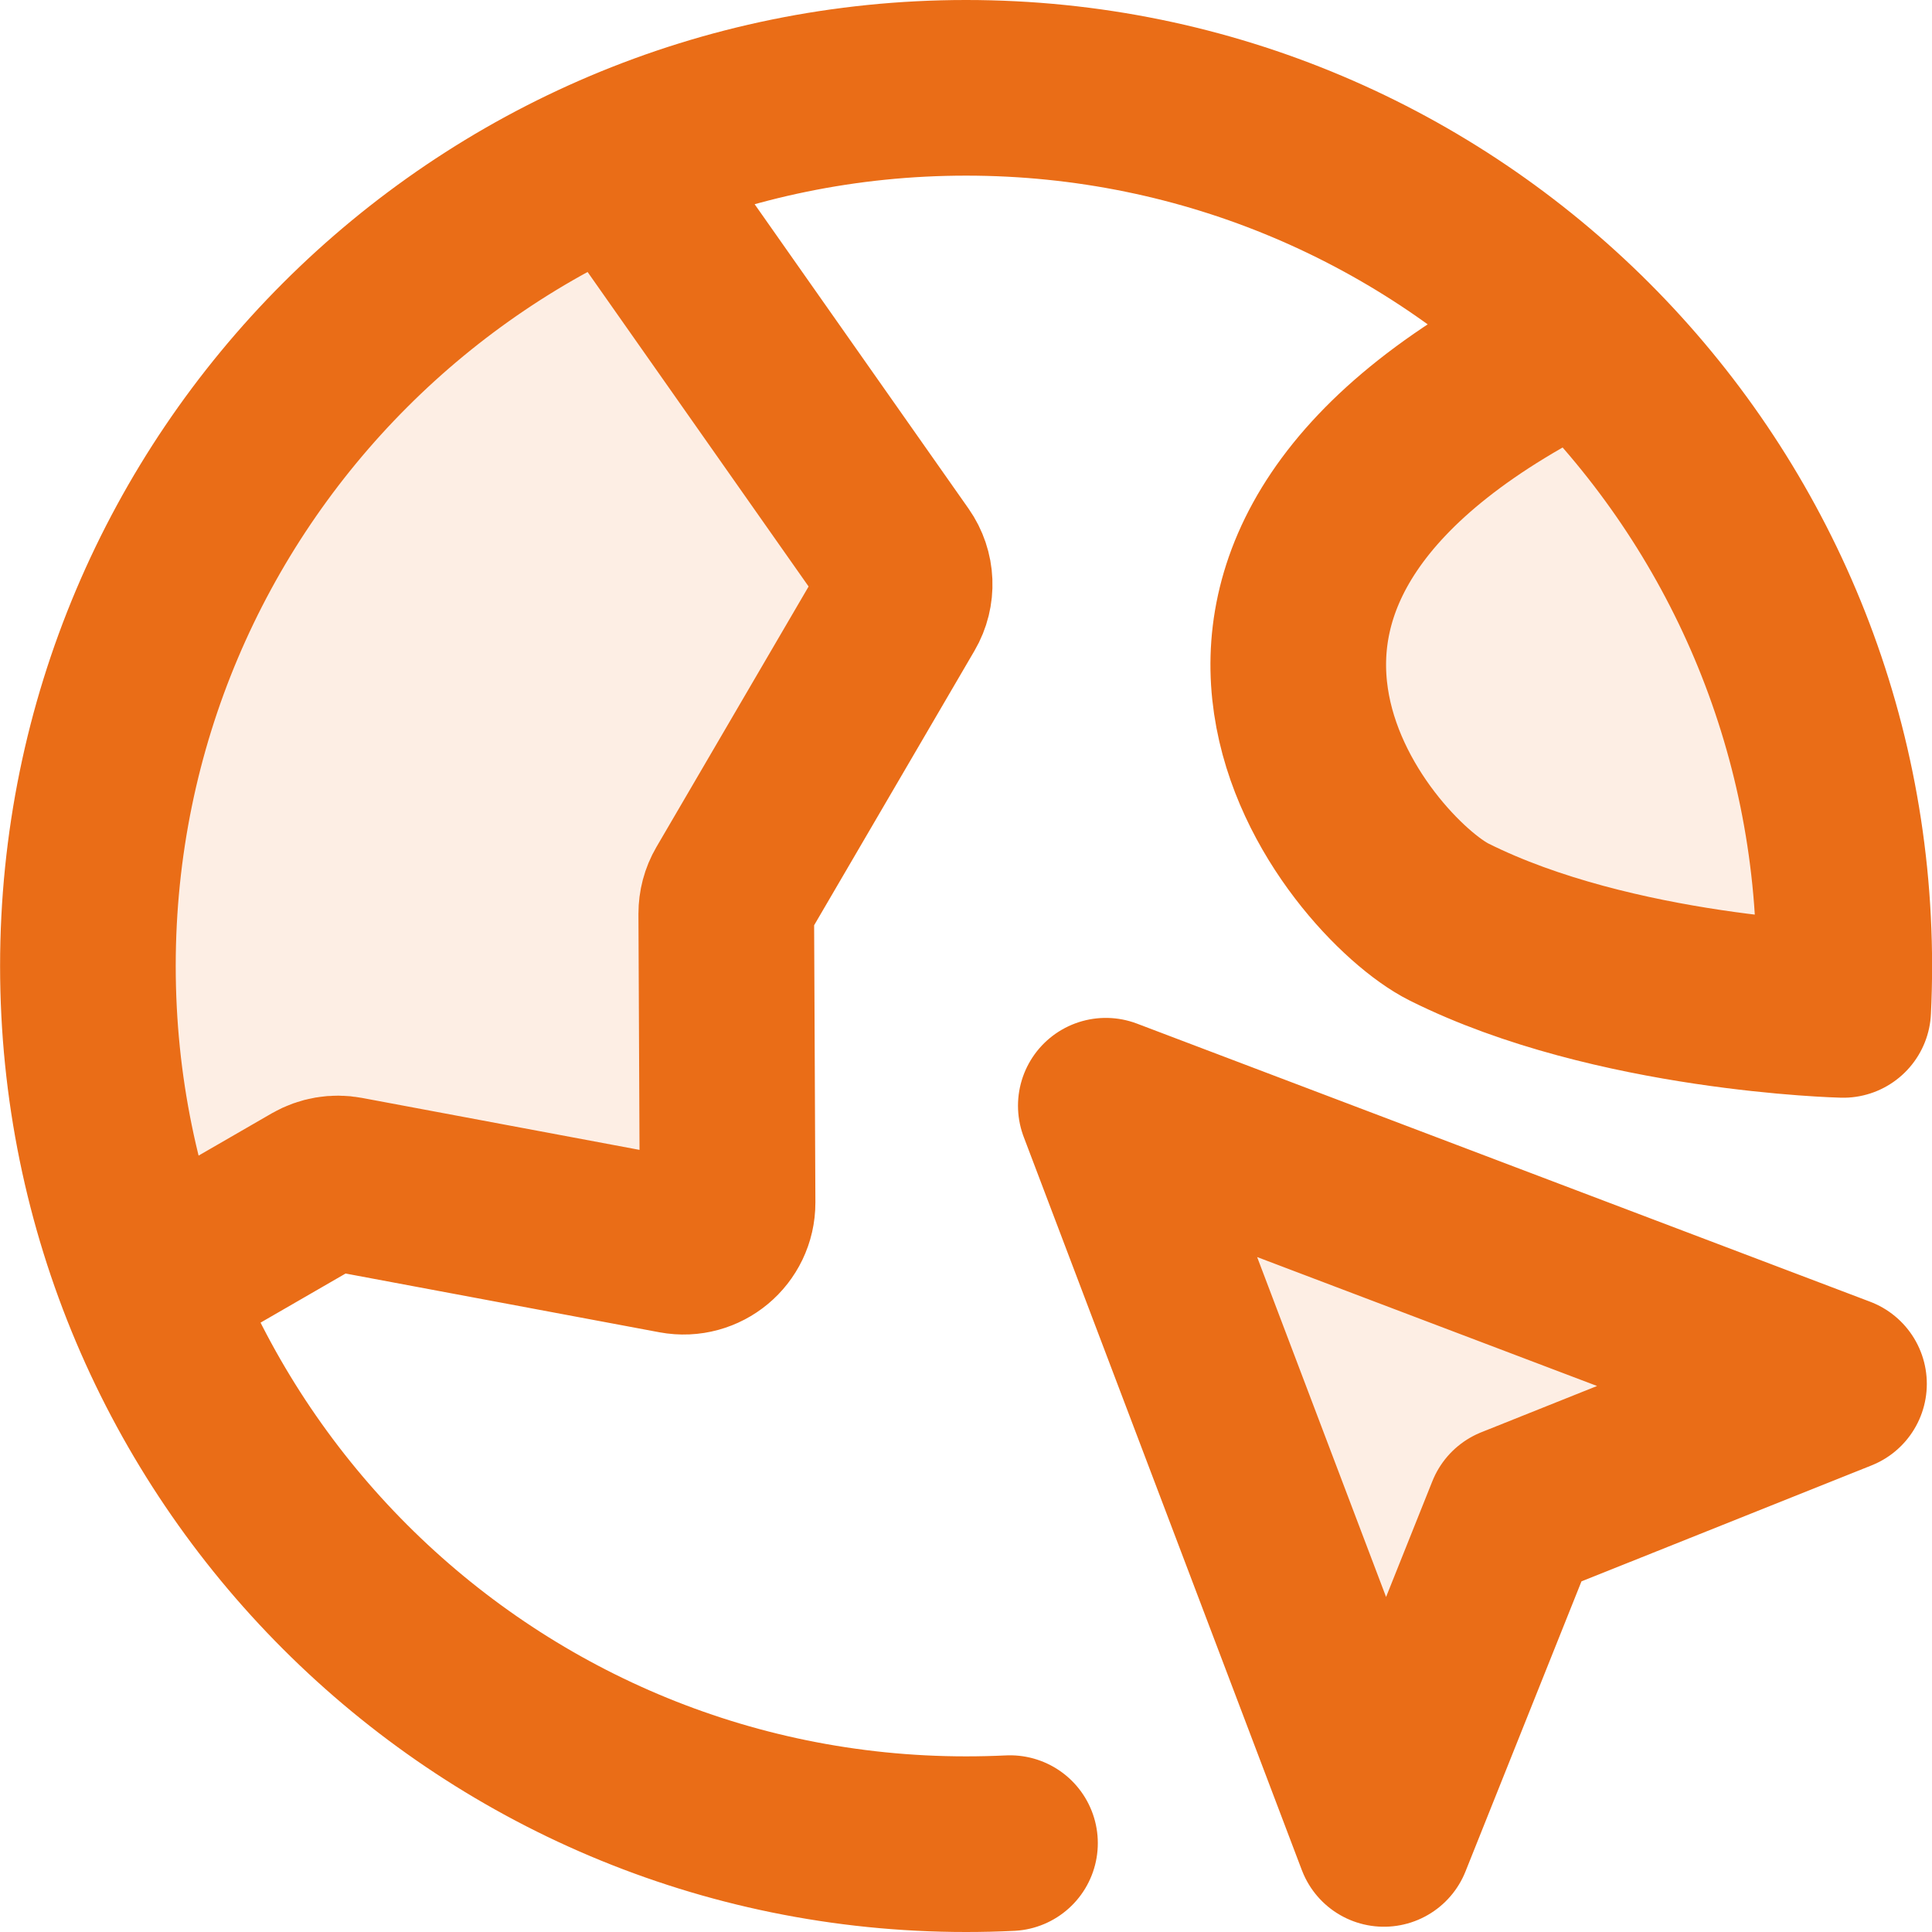
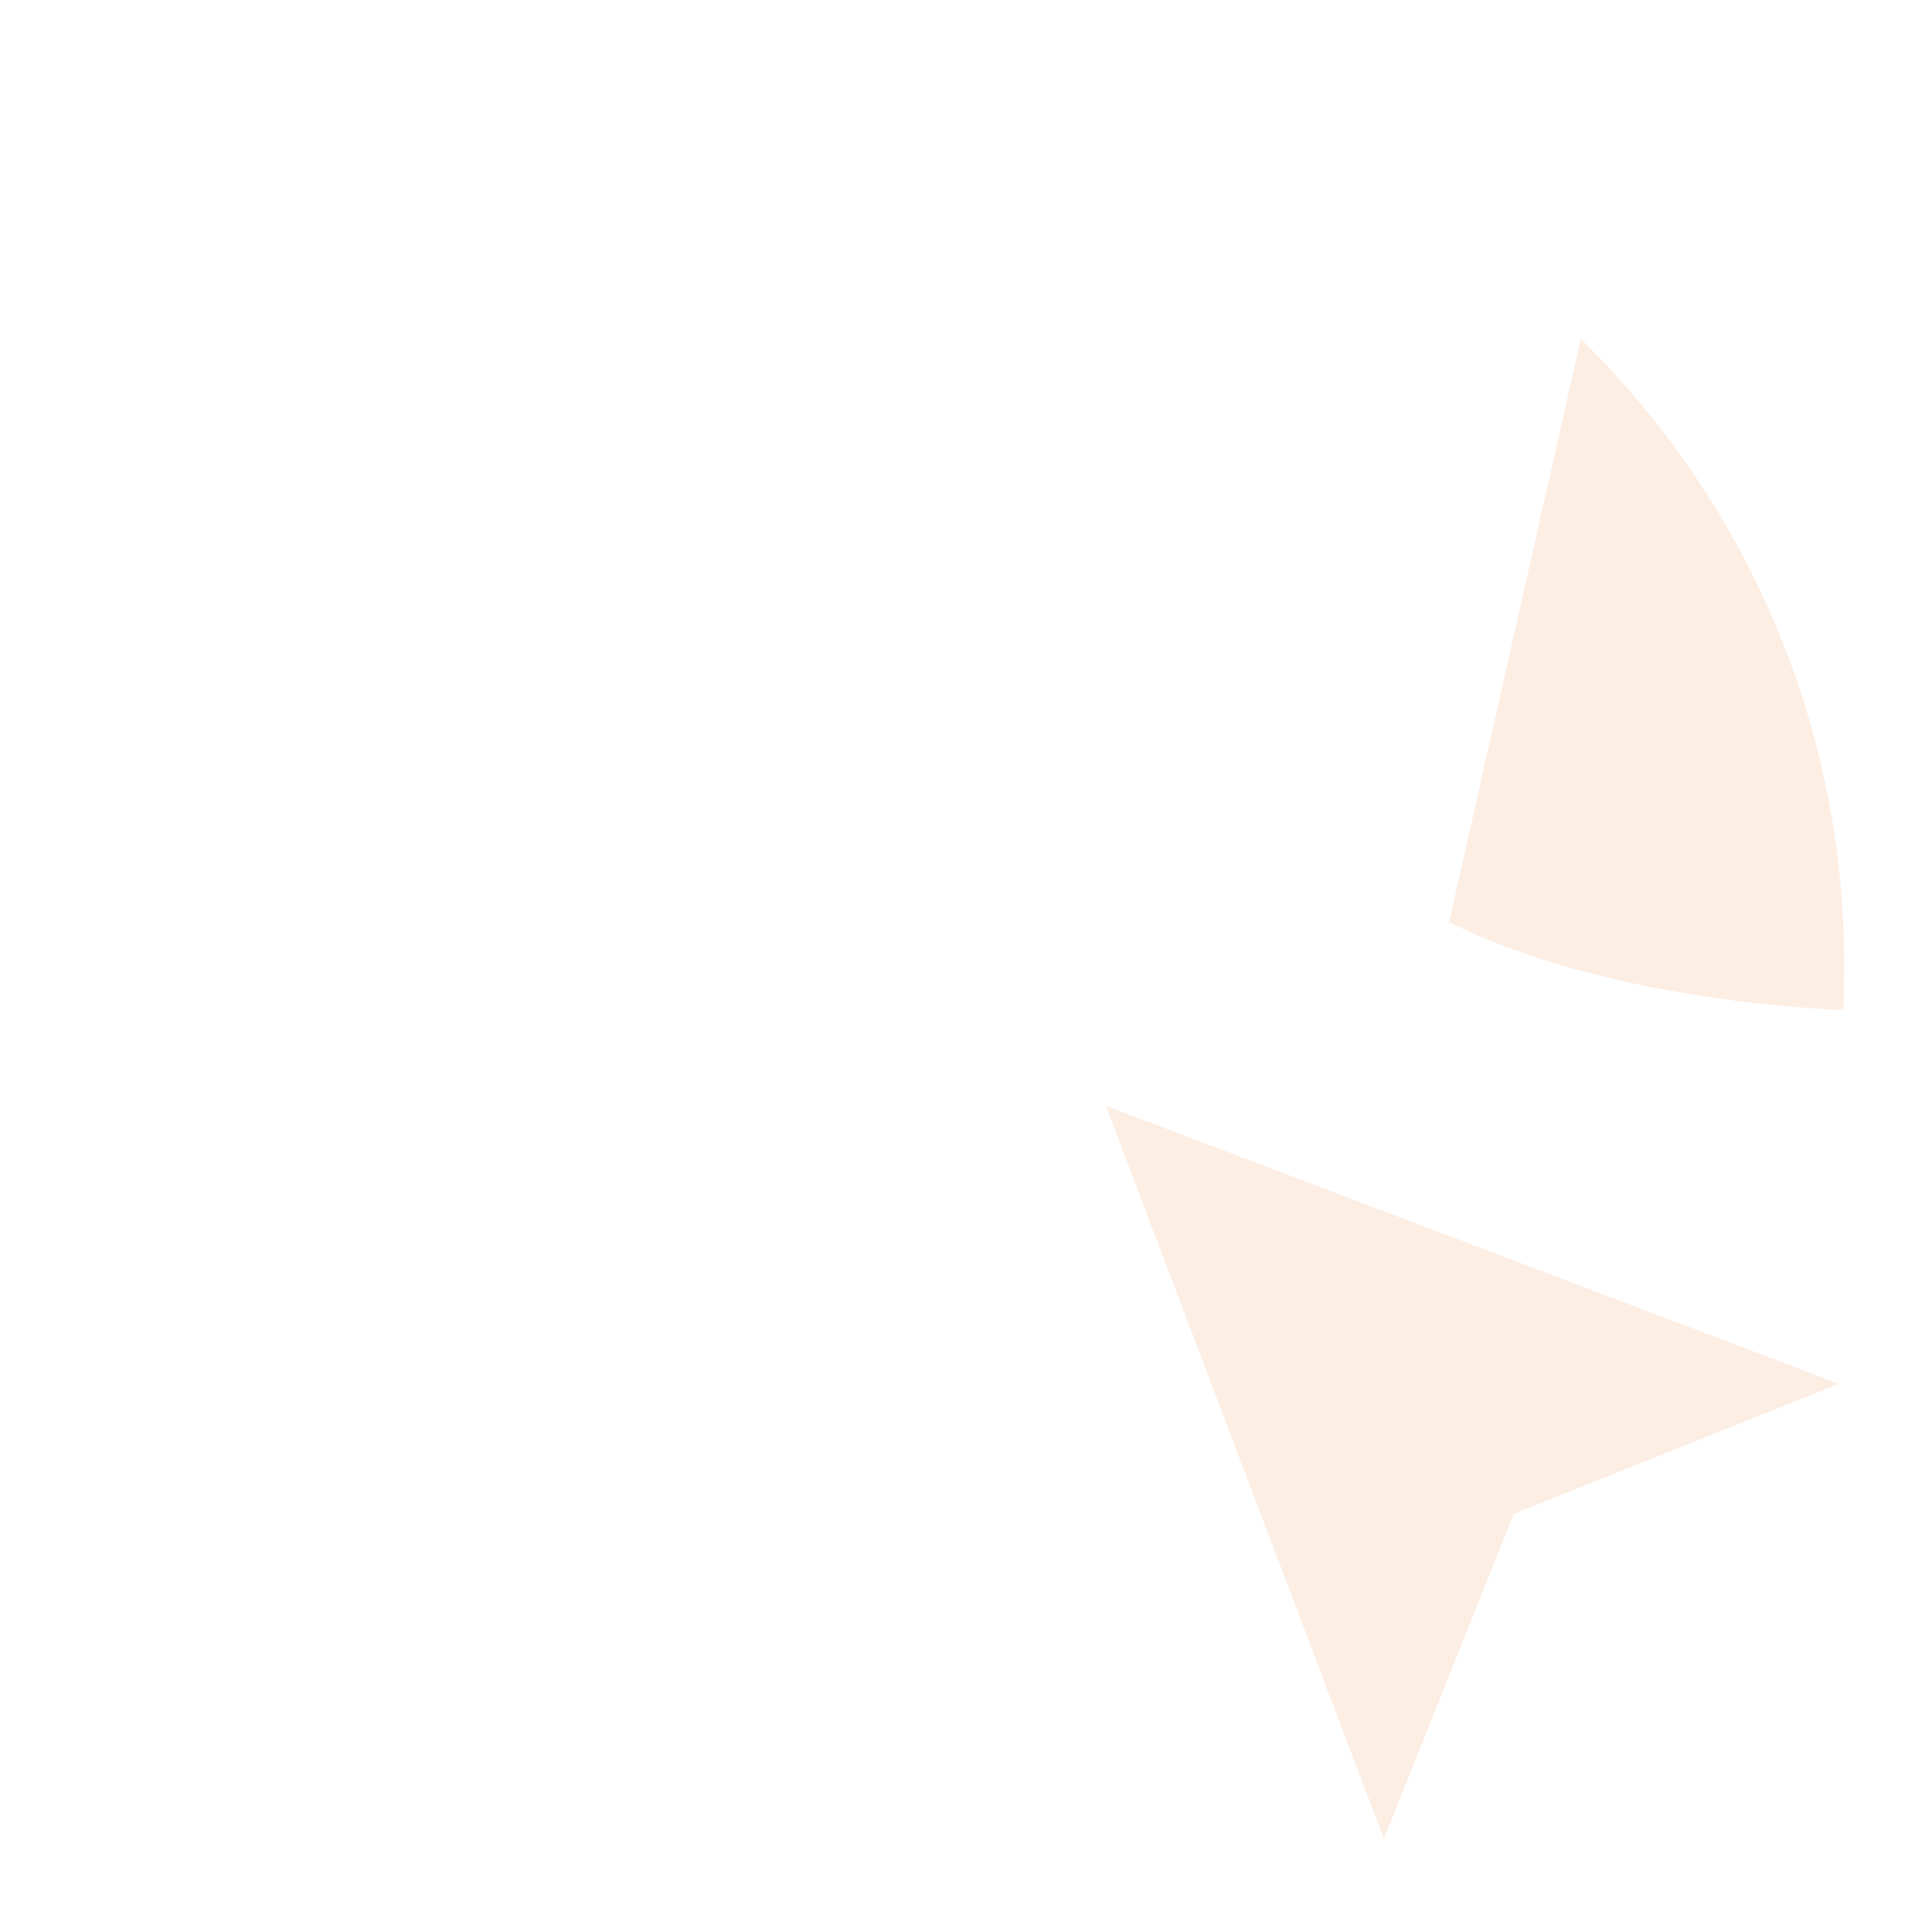
<svg xmlns="http://www.w3.org/2000/svg" width="22px" height="22px" viewBox="0 0 22 22" version="1.1">
  <title>ico / stats copy 6</title>
  <g id="Web" stroke="none" stroke-width="1" fill="none" fill-rule="evenodd">
    <g id="Inter" transform="translate(-369, -4586)">
      <g id="globe-06" transform="translate(370, 4587)">
        <g id="Group" opacity="0.12" transform="translate(0, 0.826)" fill="#EA6D17" fill-rule="nonzero">
-           <path d="M0.688,12.819 L2.596,11.718 C2.7,11.658 2.821,11.637 2.938,11.659 L6.693,12.362 C7.001,12.42 7.286,12.182 7.285,11.868 L7.27,8.579 C7.27,8.489 7.293,8.402 7.338,8.324 L9.233,5.081 C9.332,4.912 9.323,4.701 9.211,4.541 L6.02,0 C5.675,0.15 5.335,0.321 5.002,0.514 C0.66,3.021 -1.091,8.291 0.688,12.819 Z" id="Path" />
-           <path d="M15.501,8.674 C17.379,9.613 19.989,9.674 19.989,9.674 C19.997,9.509 20.001,9.342 20.001,9.174 C20.001,6.377 18.853,3.848 17.001,2.033 C11.501,4.674 14.501,8.174 15.501,8.674 Z" id="Path" />
+           <path d="M15.501,8.674 C17.379,9.613 19.989,9.674 19.989,9.674 C19.997,9.509 20.001,9.342 20.001,9.174 C20.001,6.377 18.853,3.848 17.001,2.033 Z" id="Path" />
          <polygon id="Path" points="14.759 19.114 11.592 10.765 19.941 13.932 16.239 15.412" />
        </g>
-         <path d="M0.688,13.645 L2.596,12.543 C2.7,12.484 2.821,12.463 2.938,12.485 L6.693,13.188 C7.001,13.245 7.286,13.008 7.285,12.694 L7.27,9.405 C7.27,9.315 7.293,9.227 7.338,9.15 L9.233,5.906 C9.332,5.737 9.323,5.527 9.211,5.367 L6.02,0.826 M17.002,2.859 C11.502,5.5 14.501,9 15.502,9.5 C17.379,10.438 19.989,10.5 19.989,10.5 C19.997,10.334 20.001,10.168 20.001,10 C20.001,4.477 15.524,0 10.001,0 C4.479,0 0.001,4.477 0.001,10 C0.001,15.523 4.479,20 10.001,20 C10.169,20 10.336,19.996 10.501,19.988 M14.759,19.94 L11.592,11.591 L19.941,14.758 L16.239,16.238 L14.759,19.94 Z" id="Shape" stroke="#EA6D17" stroke-width="2" stroke-linecap="round" stroke-linejoin="round" />
      </g>
    </g>
  </g>
</svg>